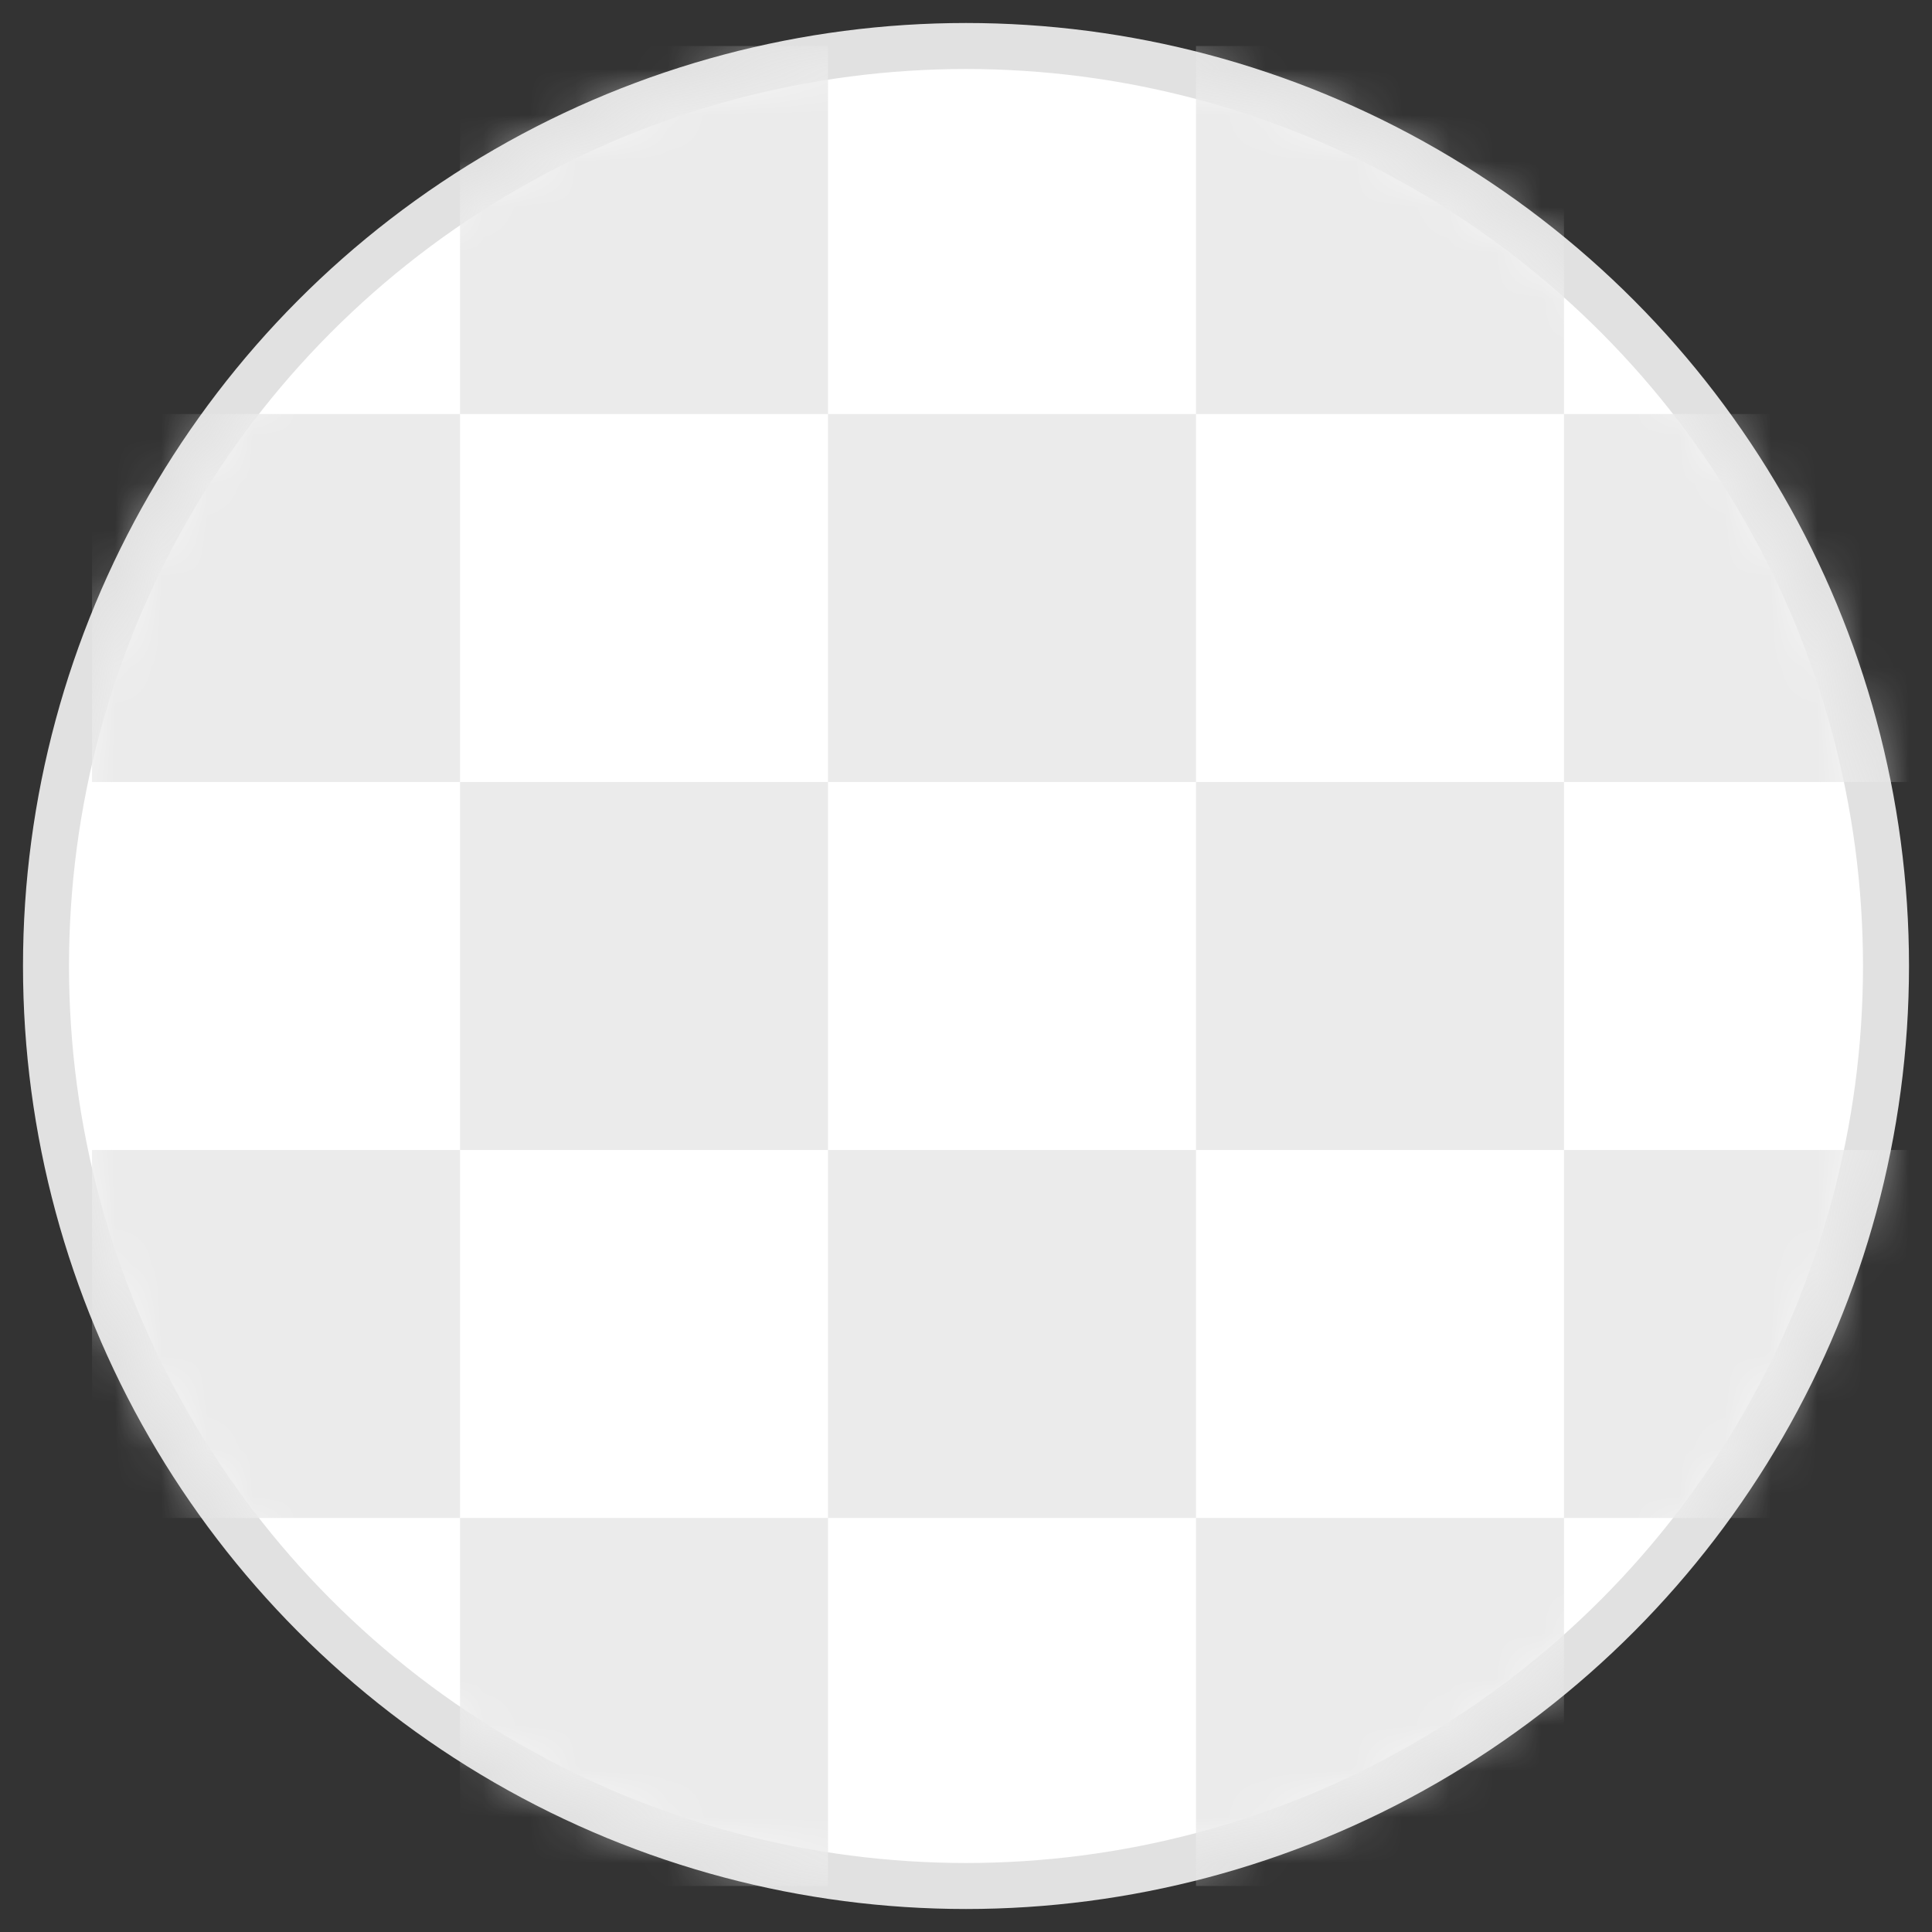
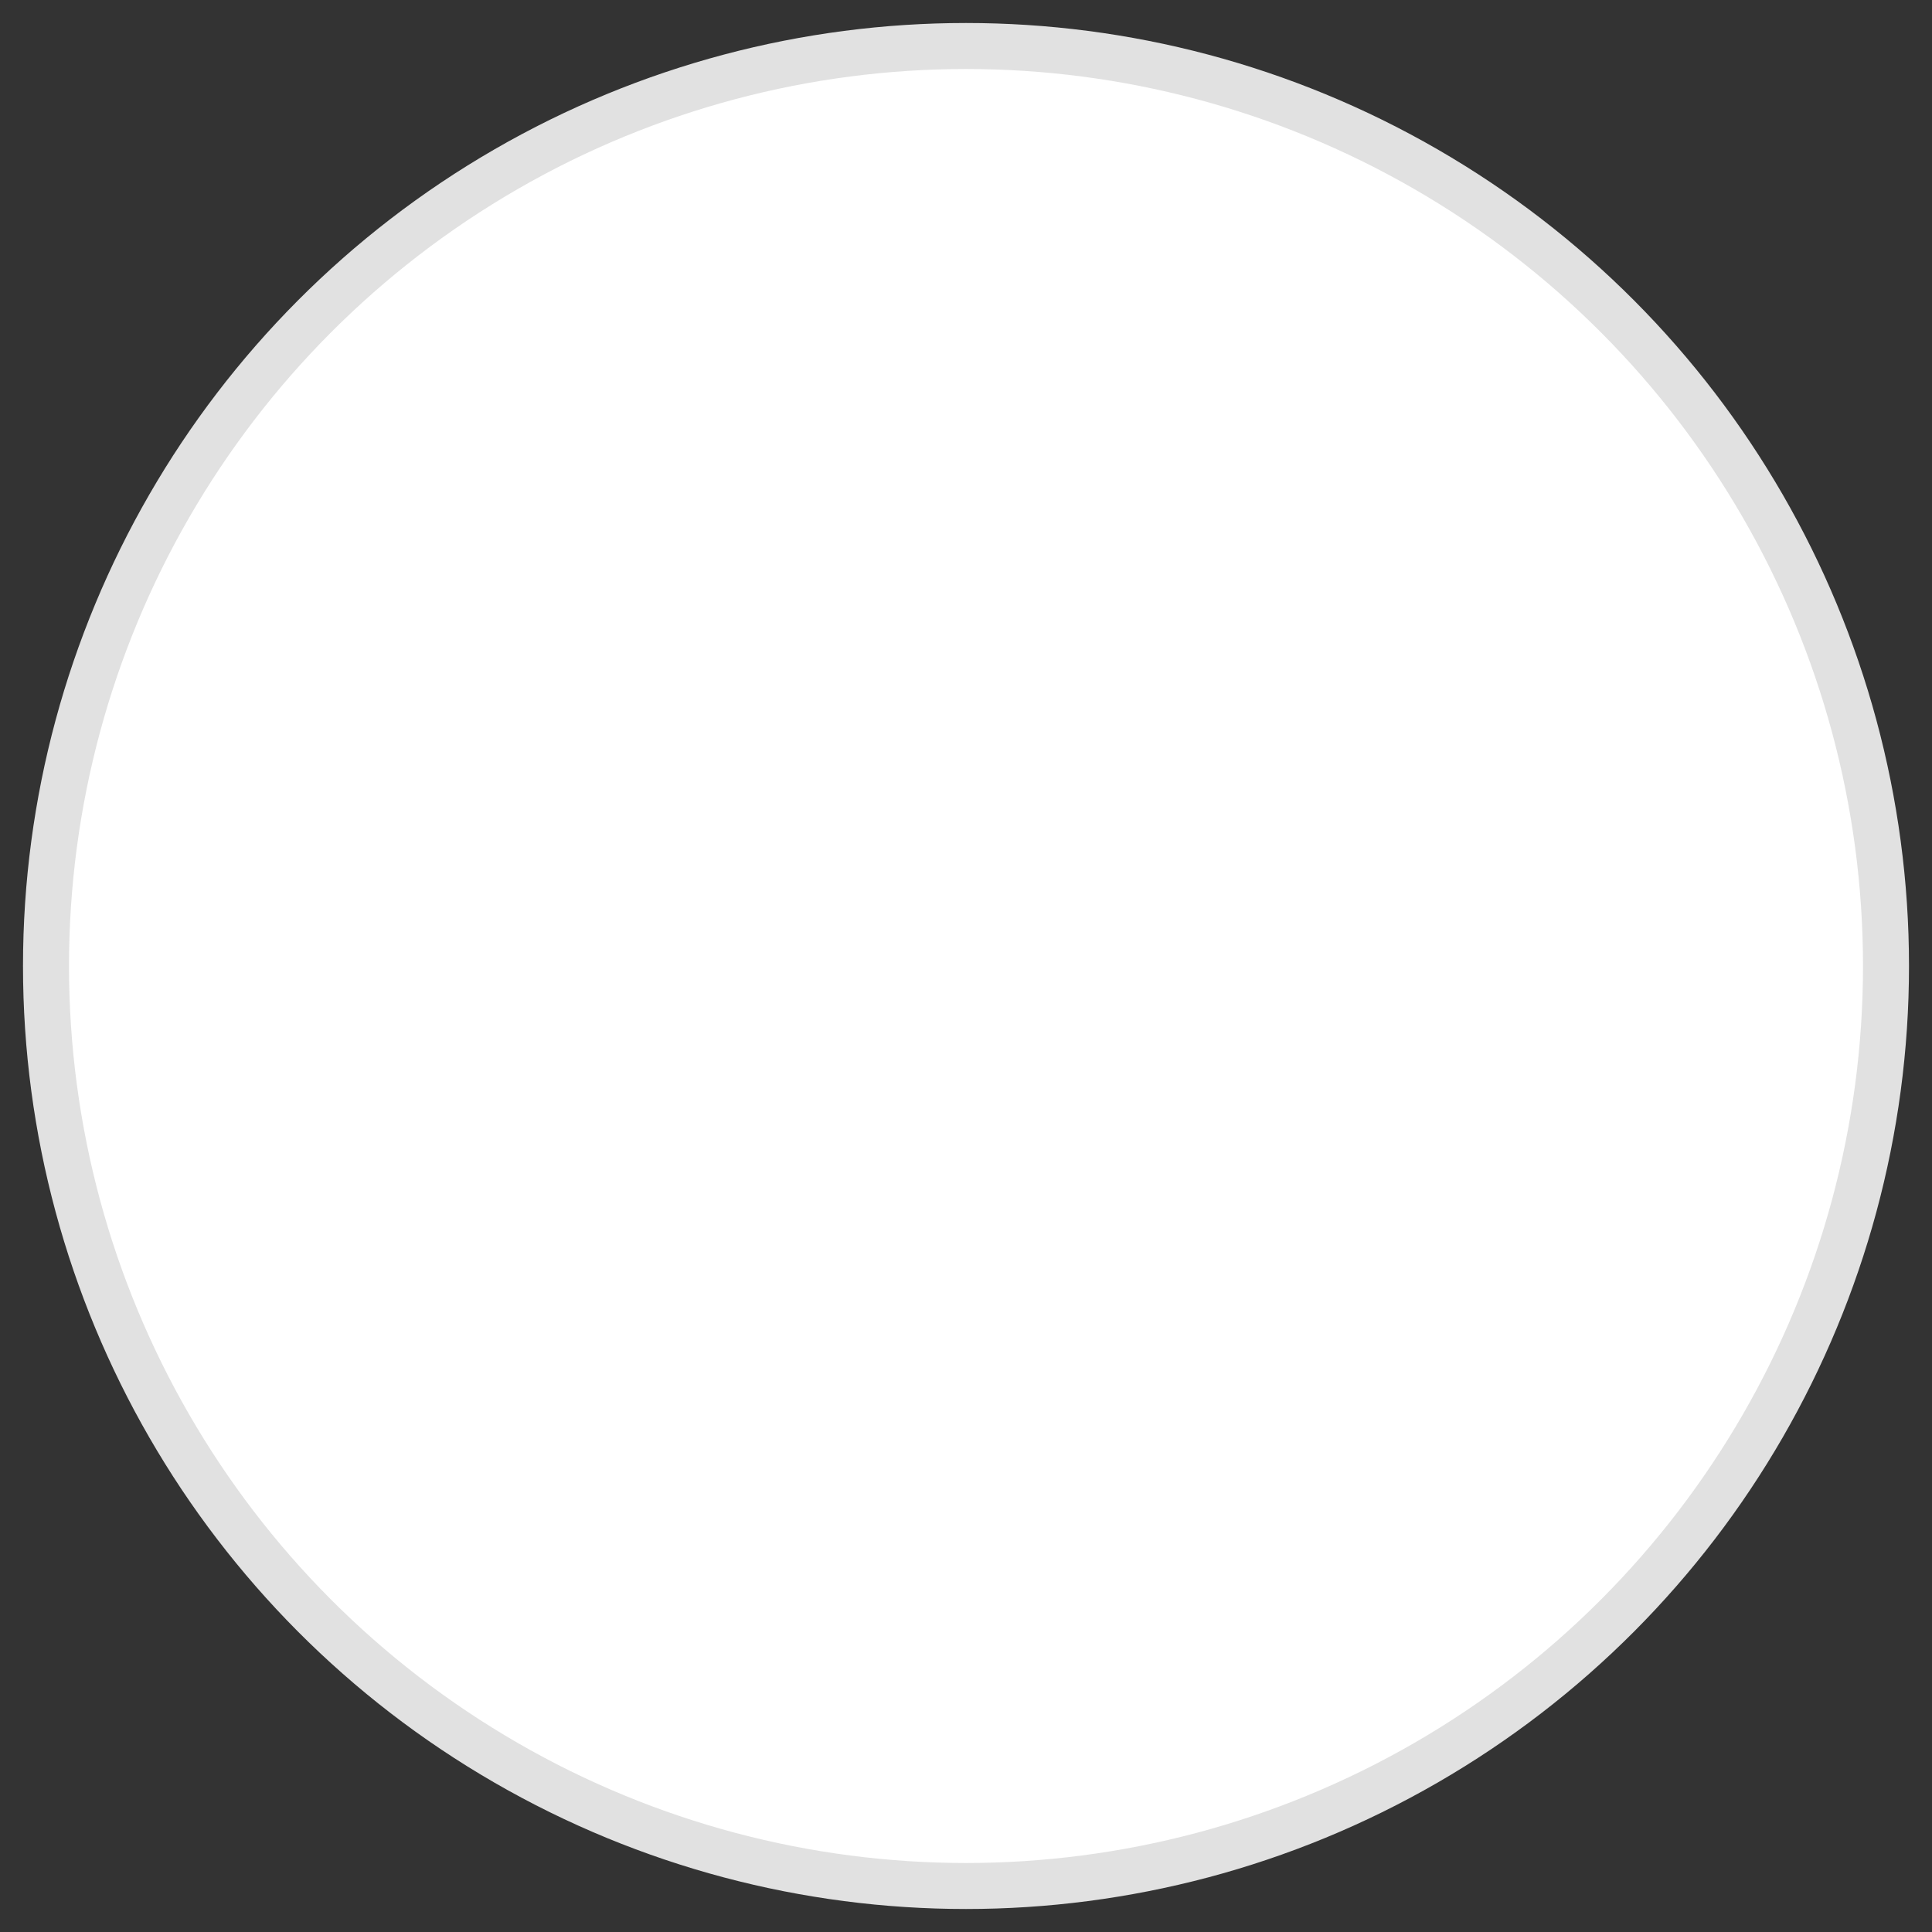
<svg xmlns="http://www.w3.org/2000/svg" xmlns:xlink="http://www.w3.org/1999/xlink" width="42" height="42">
  <rect width="100%" height="100%" fill="#333333" stroke="none" />
  <defs>
    <circle id="a" cx="20" cy="20" r="20" />
  </defs>
  <g transform="translate(1 1)" fill="none" fill-rule="evenodd">
    <mask id="b" fill="#fff">
      <use xlink:href="#a" />
    </mask>
    <use stroke="#E1E1E1" fill="#FFF" fill-rule="nonzero" xlink:href="#a" />
-     <path fill="#EBEBEB" mask="url(#b)" d="M1 8h8v8H1zM33 8h8v8h-8zM9 16h8v8H9zM9 0h8v8H9zM1 24h8v8H1zM33 24h8v8h-8zM17 24h8v8h-8zM9 32h8v8H9zM25 32h8v8h-8zM25 16h8v8h-8zM25 0h8v8h-8zM17 8h8v8h-8z" />
  </g>
</svg>